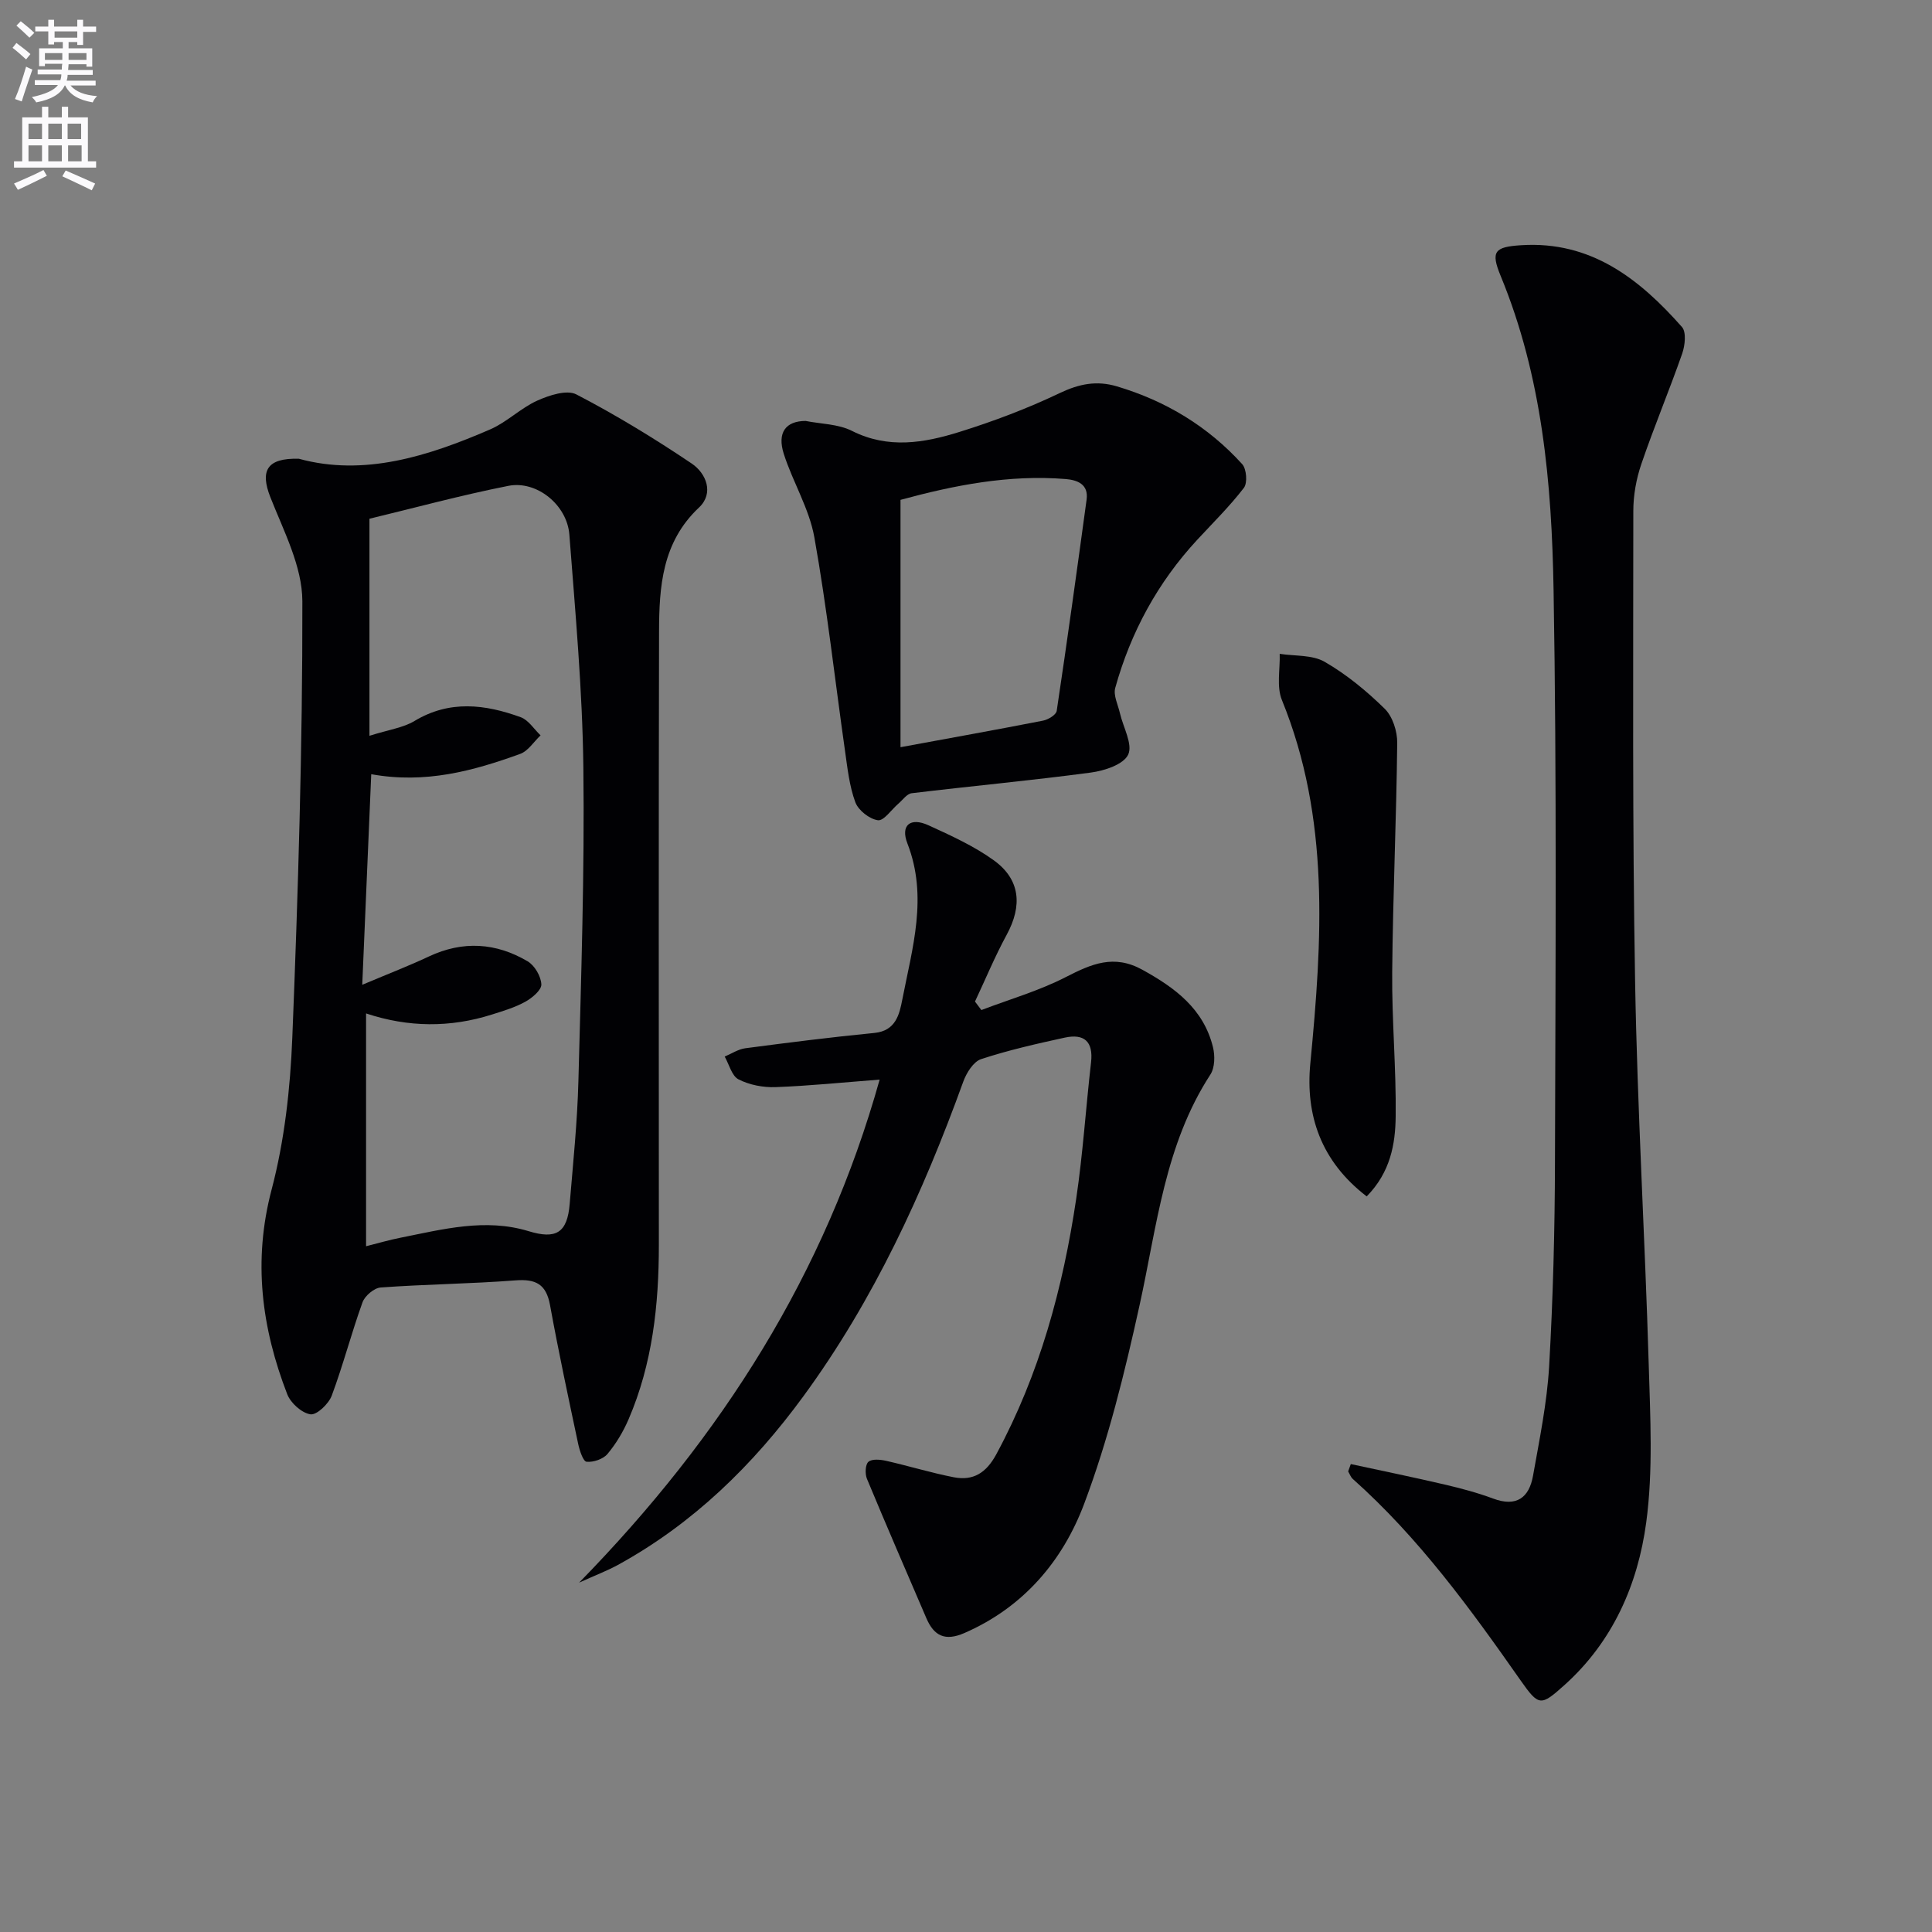
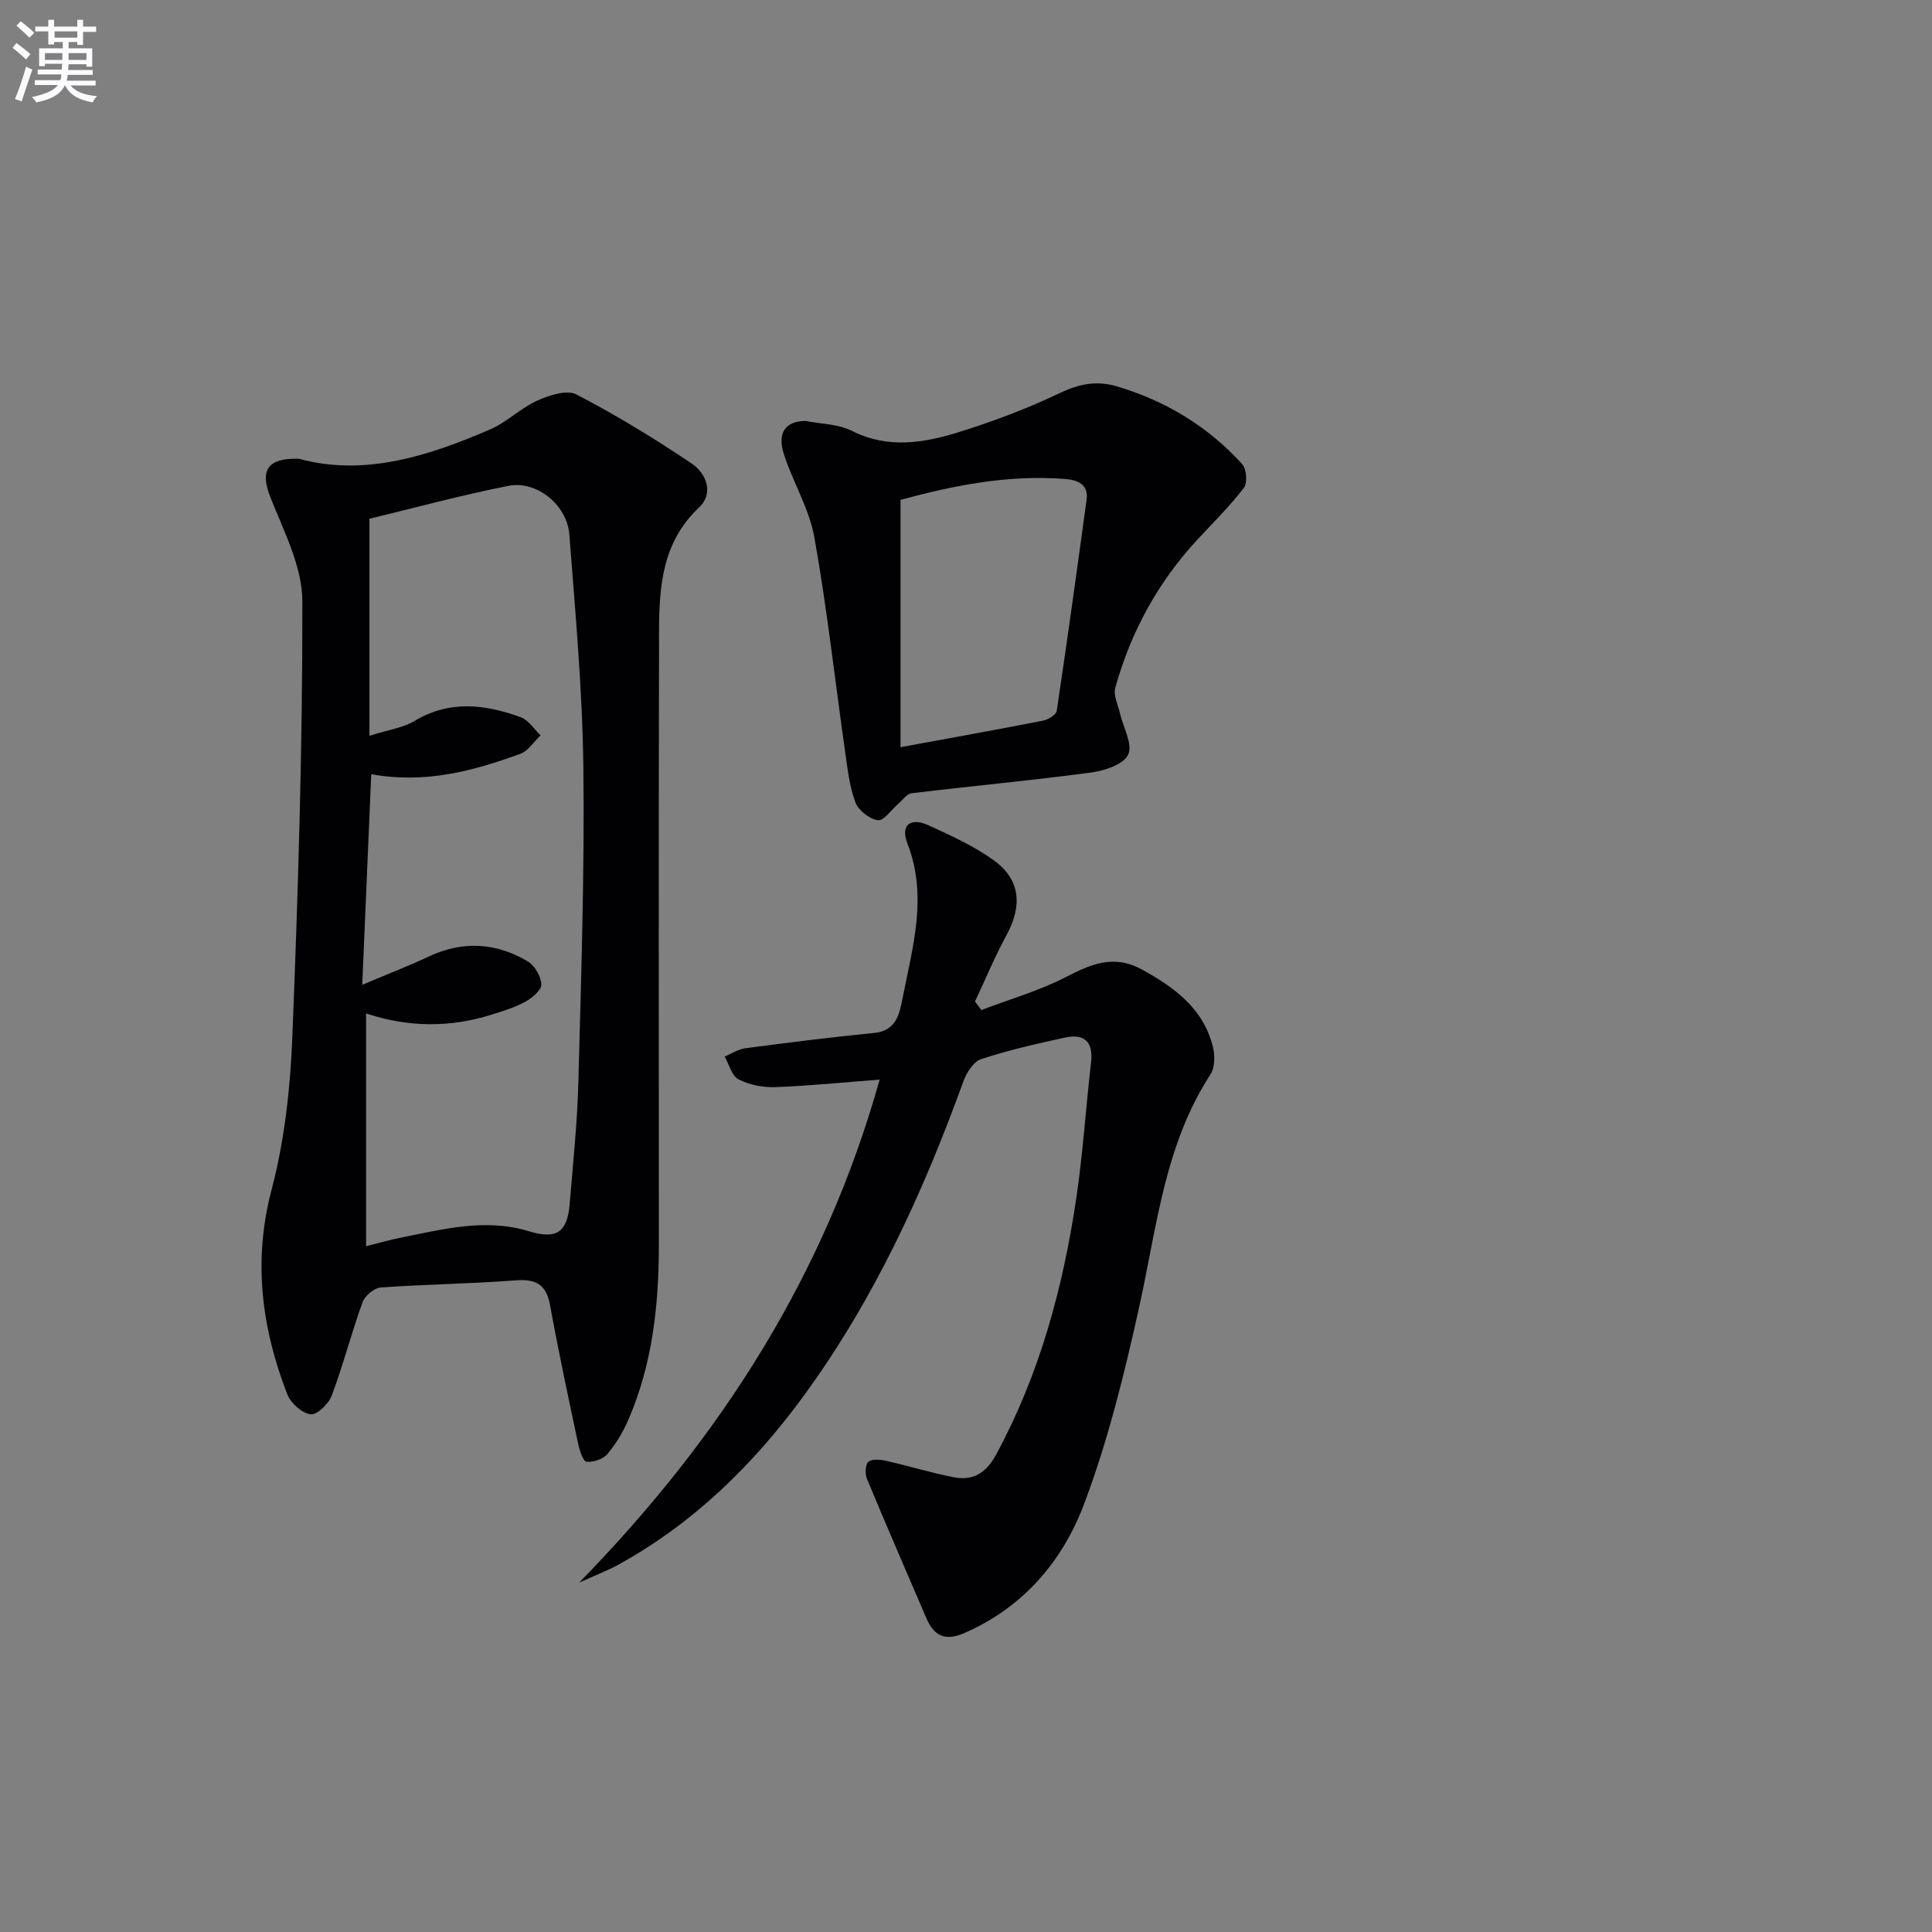
<svg xmlns="http://www.w3.org/2000/svg" enable-background="new 0 0 400 400" viewBox="0 0 400 400">
  <rect x="0" y="0" width="400" height="400" fill="#808080" stroke="none" />
  <path d="m2.6 9.9.8-1c.9.7 1.9 1.4 2.9 2.3l-.9 1.1c-1.1-1-2-1.8-2.8-2.4zm.5 10.6c.9-2.1 1.6-4.3 2.3-6.7.4.2.8.4 1.3.6-.7 2.1-1.5 4.3-2.2 6.6zm.3-15.2.9-.9c1 .8 2 1.6 2.8 2.4l-1 1c-.9-.9-1.8-1.7-2.7-2.5zm12.6-1.2h1.2v1.4h2.7v1.1h-2.7v2.7h-1.2v-.6h-1.8v1.3h4.9v3.8h-1.2v-.5h-3.7c0 .4-.1.9-.1 1.2h5.1v1h-5.2c0 .5-.1.9-.2 1.2h6v1h-5.2c1.1 1.3 2.9 2 5.5 2.2-.4.4-.7.8-.9 1.3-2.9-.5-4.8-1.6-5.7-3.5h-.1c-.8 1.7-2.7 2.9-5.9 3.5-.2-.4-.6-.8-.9-1.1 2.8-.6 4.6-1.4 5.4-2.5h-4.8v-1h5.3c.1-.3.2-.7.2-1.2h-4.9v-1h5c0-.4 0-.8.1-1.2h-3.6v.5h-1.2v-3.7h4.9v-1.3h-1.8v.5h-1.2v-2.7h-2.7v-1h2.7v-1.4h1.2v1.4h4.8zm-6.7 8.3h3.6c0-.4 0-.9 0-1.4h-3.6zm1.9-4.6h4.8v-1.3h-4.7v1.3zm6.7 3.2h-3.7v1.4h3.7z" fill="#fbfafc" />
-   <path d="m8.7 22.1h1.3v2.2h2.8v-2.2h1.3v2.2h4.1v9.1h1.7v1.3h-17v-1.3h1.7v-9.1h4.1zm.3 13.1.7 1.2c-1.8.9-3.8 1.9-6 2.9-.2-.4-.5-.8-.8-1.3 2.3-1 4.4-1.9 6.1-2.8zm-3.1-6.4h2.8v-3.2h-2.8zm0 4.6h2.8v-3.3h-2.8zm4.1-4.6h2.8v-3.2h-2.8zm0 4.6h2.8v-3.3h-2.8zm3.6 1.9c2.1.9 4.1 1.8 6.1 2.7l-.7 1.4c-2.2-1.1-4.2-2-6.1-2.9zm3.2-9.7h-2.8v3.2h2.8zm-2.7 7.8h2.8v-3.3h-2.8z" fill="#fbfafc" />
  <g fill="#010104">
    <path d="m61.88 94.98c13.44 3.69 26.69-.48 39.63-6.09 3.45-1.5 6.28-4.39 9.71-5.94 2.47-1.11 6.13-2.32 8.11-1.29 8.22 4.27 16.18 9.13 23.88 14.31 3 2.02 4.67 6.14 1.51 9.11-7.64 7.18-8.25 16.37-8.27 25.72-.1 42.33-.05 84.65-.04 126.98 0 12.4-1.32 24.58-6.28 36.09-1.1 2.55-2.58 5.04-4.36 7.16-.9 1.07-2.92 1.75-4.33 1.61-.7-.07-1.44-2.32-1.73-3.68-2.03-9.56-4.08-19.13-5.83-28.74-.79-4.35-2.94-5.46-7.17-5.13-9.28.71-18.61.8-27.89 1.47-1.36.1-3.29 1.73-3.77 3.08-2.3 6.37-4 12.97-6.37 19.32-.64 1.7-3.1 4.05-4.4 3.86-1.81-.27-4.1-2.33-4.81-4.16-5.31-13.74-7.13-27.59-3.24-42.35 2.68-10.18 3.87-20.94 4.29-31.5 1.2-30.09 2.13-60.22 2.08-90.33-.01-7.21-3.88-14.56-6.64-21.58-2.11-5.39-.78-8.11 5.92-7.92zm14.61 57.36c4.03-1.28 6.98-1.66 9.31-3.06 7.28-4.39 14.64-3.47 22.01-.79 1.61.59 2.75 2.47 4.11 3.76-1.4 1.31-2.57 3.24-4.23 3.84-9.71 3.52-19.61 6.23-30.83 4.2-.6 14.18-1.2 28.15-1.86 43.6 5.67-2.39 9.8-3.98 13.79-5.86 7.04-3.31 13.91-2.86 20.45 1 1.46.86 2.77 3.11 2.84 4.78.05 1.17-1.91 2.81-3.32 3.59-2.15 1.19-4.58 1.91-6.95 2.66-8.6 2.72-17.26 2.67-26.02-.24v48.2c2.66-.67 4.86-1.32 7.11-1.76 8.78-1.75 17.58-4.09 26.54-1.36 5.66 1.73 8.02.39 8.51-5.67.7-8.44 1.58-16.89 1.8-25.35.57-21.64 1.29-43.29 1.03-64.93-.19-16.1-1.67-32.19-2.9-48.26-.47-6.16-6.77-11.26-12.63-10.1-9.9 1.96-19.65 4.62-28.76 6.81z" />
-     <path d="m279.67 303.12c6.48 1.4 12.98 2.73 19.44 4.24 3.38.79 6.77 1.69 10.02 2.9 4.85 1.81 7.46-.18 8.27-4.74 1.33-7.5 2.89-15.04 3.33-22.62.81-14.11 1.18-28.25 1.21-42.39.1-39.47.39-78.95-.29-118.41-.38-22.07-2.35-44.13-10.95-64.96-2.1-5.09-1.29-6.02 4.23-6.37 14.44-.93 24.48 6.95 33.3 16.93.94 1.06.63 3.84.05 5.51-2.68 7.66-5.83 15.16-8.45 22.84-1.06 3.09-1.67 6.49-1.67 9.75-.01 32.47-.2 64.95.37 97.42.46 26.42 2.04 52.83 2.82 79.25.32 10.92.93 22.01-.52 32.76-1.73 12.8-6.89 24.63-16.91 33.63-4.91 4.41-5.31 4.44-9.09-.94-10.42-14.87-21.08-29.54-34.74-41.71-.44-.39-.65-1.04-.97-1.57.18-.5.36-1.01.55-1.52z" />
    <path d="m119.9 327.67c29.69-30.38 51-64.1 62.22-104.15-7.47.57-14.52 1.3-21.58 1.56-2.56.09-5.39-.46-7.64-1.61-1.39-.71-1.94-3.09-2.86-4.72 1.42-.59 2.8-1.53 4.27-1.72 8.89-1.17 17.79-2.3 26.72-3.17 4.44-.43 5.19-3.87 5.78-6.9 2.07-10.68 5.35-21.3 1.06-32.33-1.48-3.8.62-5.47 4.35-3.77 4.66 2.13 9.42 4.29 13.54 7.26 5.5 3.97 5.94 9.4 2.65 15.44-2.43 4.47-4.38 9.19-6.55 13.8.44.59.88 1.18 1.32 1.76 5.86-2.23 11.97-3.99 17.51-6.84 5.29-2.71 9.92-4.76 15.83-1.5 6.8 3.75 12.66 8.1 14.61 16.01.44 1.77.4 4.25-.53 5.68-9.46 14.55-11.06 31.39-14.66 47.74-3.06 13.9-6.48 27.87-11.48 41.15-4.44 11.81-12.57 21.42-24.79 26.74-4.01 1.75-6.3.6-7.88-3.08-4.13-9.61-8.29-19.2-12.3-28.85-.42-1.02-.35-2.96.31-3.52.75-.64 2.47-.47 3.67-.2 4.68 1.06 9.29 2.48 14 3.4 4.03.78 6.72-.9 8.8-4.75 8.97-16.6 13.8-34.46 16.55-52.93 1.39-9.35 1.99-18.82 3.07-28.22.5-4.34-1.45-5.99-5.45-5.12-5.82 1.27-11.66 2.59-17.31 4.45-1.59.52-3.03 2.84-3.69 4.65-8.35 23.08-18.53 45.22-33.09 65.13-10.44 14.27-22.86 26.42-38.49 34.98-2.15 1.17-4.46 2.04-7.96 3.63z" />
    <path d="m166.78 87.15c3.16.63 6.75.62 9.61 2.06 7.5 3.78 14.92 2.5 22.21.23 7.09-2.21 14.11-4.86 20.81-8.06 4.02-1.91 7.64-2.64 11.86-1.38 10.12 3.02 18.84 8.3 25.91 16.09.91 1 1.13 3.91.35 4.92-2.92 3.8-6.37 7.2-9.64 10.73-8.18 8.83-13.78 19.13-16.99 30.68-.43 1.54.57 3.49.97 5.24.67 2.92 2.7 6.44 1.71 8.57-.95 2.04-4.92 3.35-7.73 3.72-12.34 1.65-24.74 2.79-37.1 4.28-.99.12-1.85 1.39-2.75 2.16-1.43 1.22-3.01 3.6-4.24 3.43-1.75-.24-4.05-2.05-4.67-3.72-1.24-3.36-1.63-7.06-2.14-10.65-2.1-14.75-3.73-29.57-6.35-44.22-1.06-5.93-4.45-11.41-6.32-17.24-1.42-4.44.4-6.82 4.5-6.84zm19.66 67.55c10.07-1.86 19.81-3.6 29.51-5.5 1.07-.21 2.71-1.2 2.83-2.02 2.19-14.57 4.2-29.16 6.19-43.75.43-3.18-1.92-4.05-4.34-4.25-11.72-.95-23.02 1.27-34.19 4.31z" />
-     <path d="m282.96 247.7c-9.46-7.25-12.71-16.8-11.67-27.54 2.45-25.47 4.1-50.73-5.89-75.24-1.13-2.78-.35-6.35-.45-9.55 3.14.49 6.75.17 9.32 1.66 4.52 2.61 8.68 6.04 12.42 9.71 1.64 1.61 2.62 4.68 2.59 7.08-.17 15.81-.9 31.61-1.04 47.42-.09 9.96.84 19.93.72 29.89-.06 5.75-1.09 11.57-6 16.57z" />
  </g>
</svg>